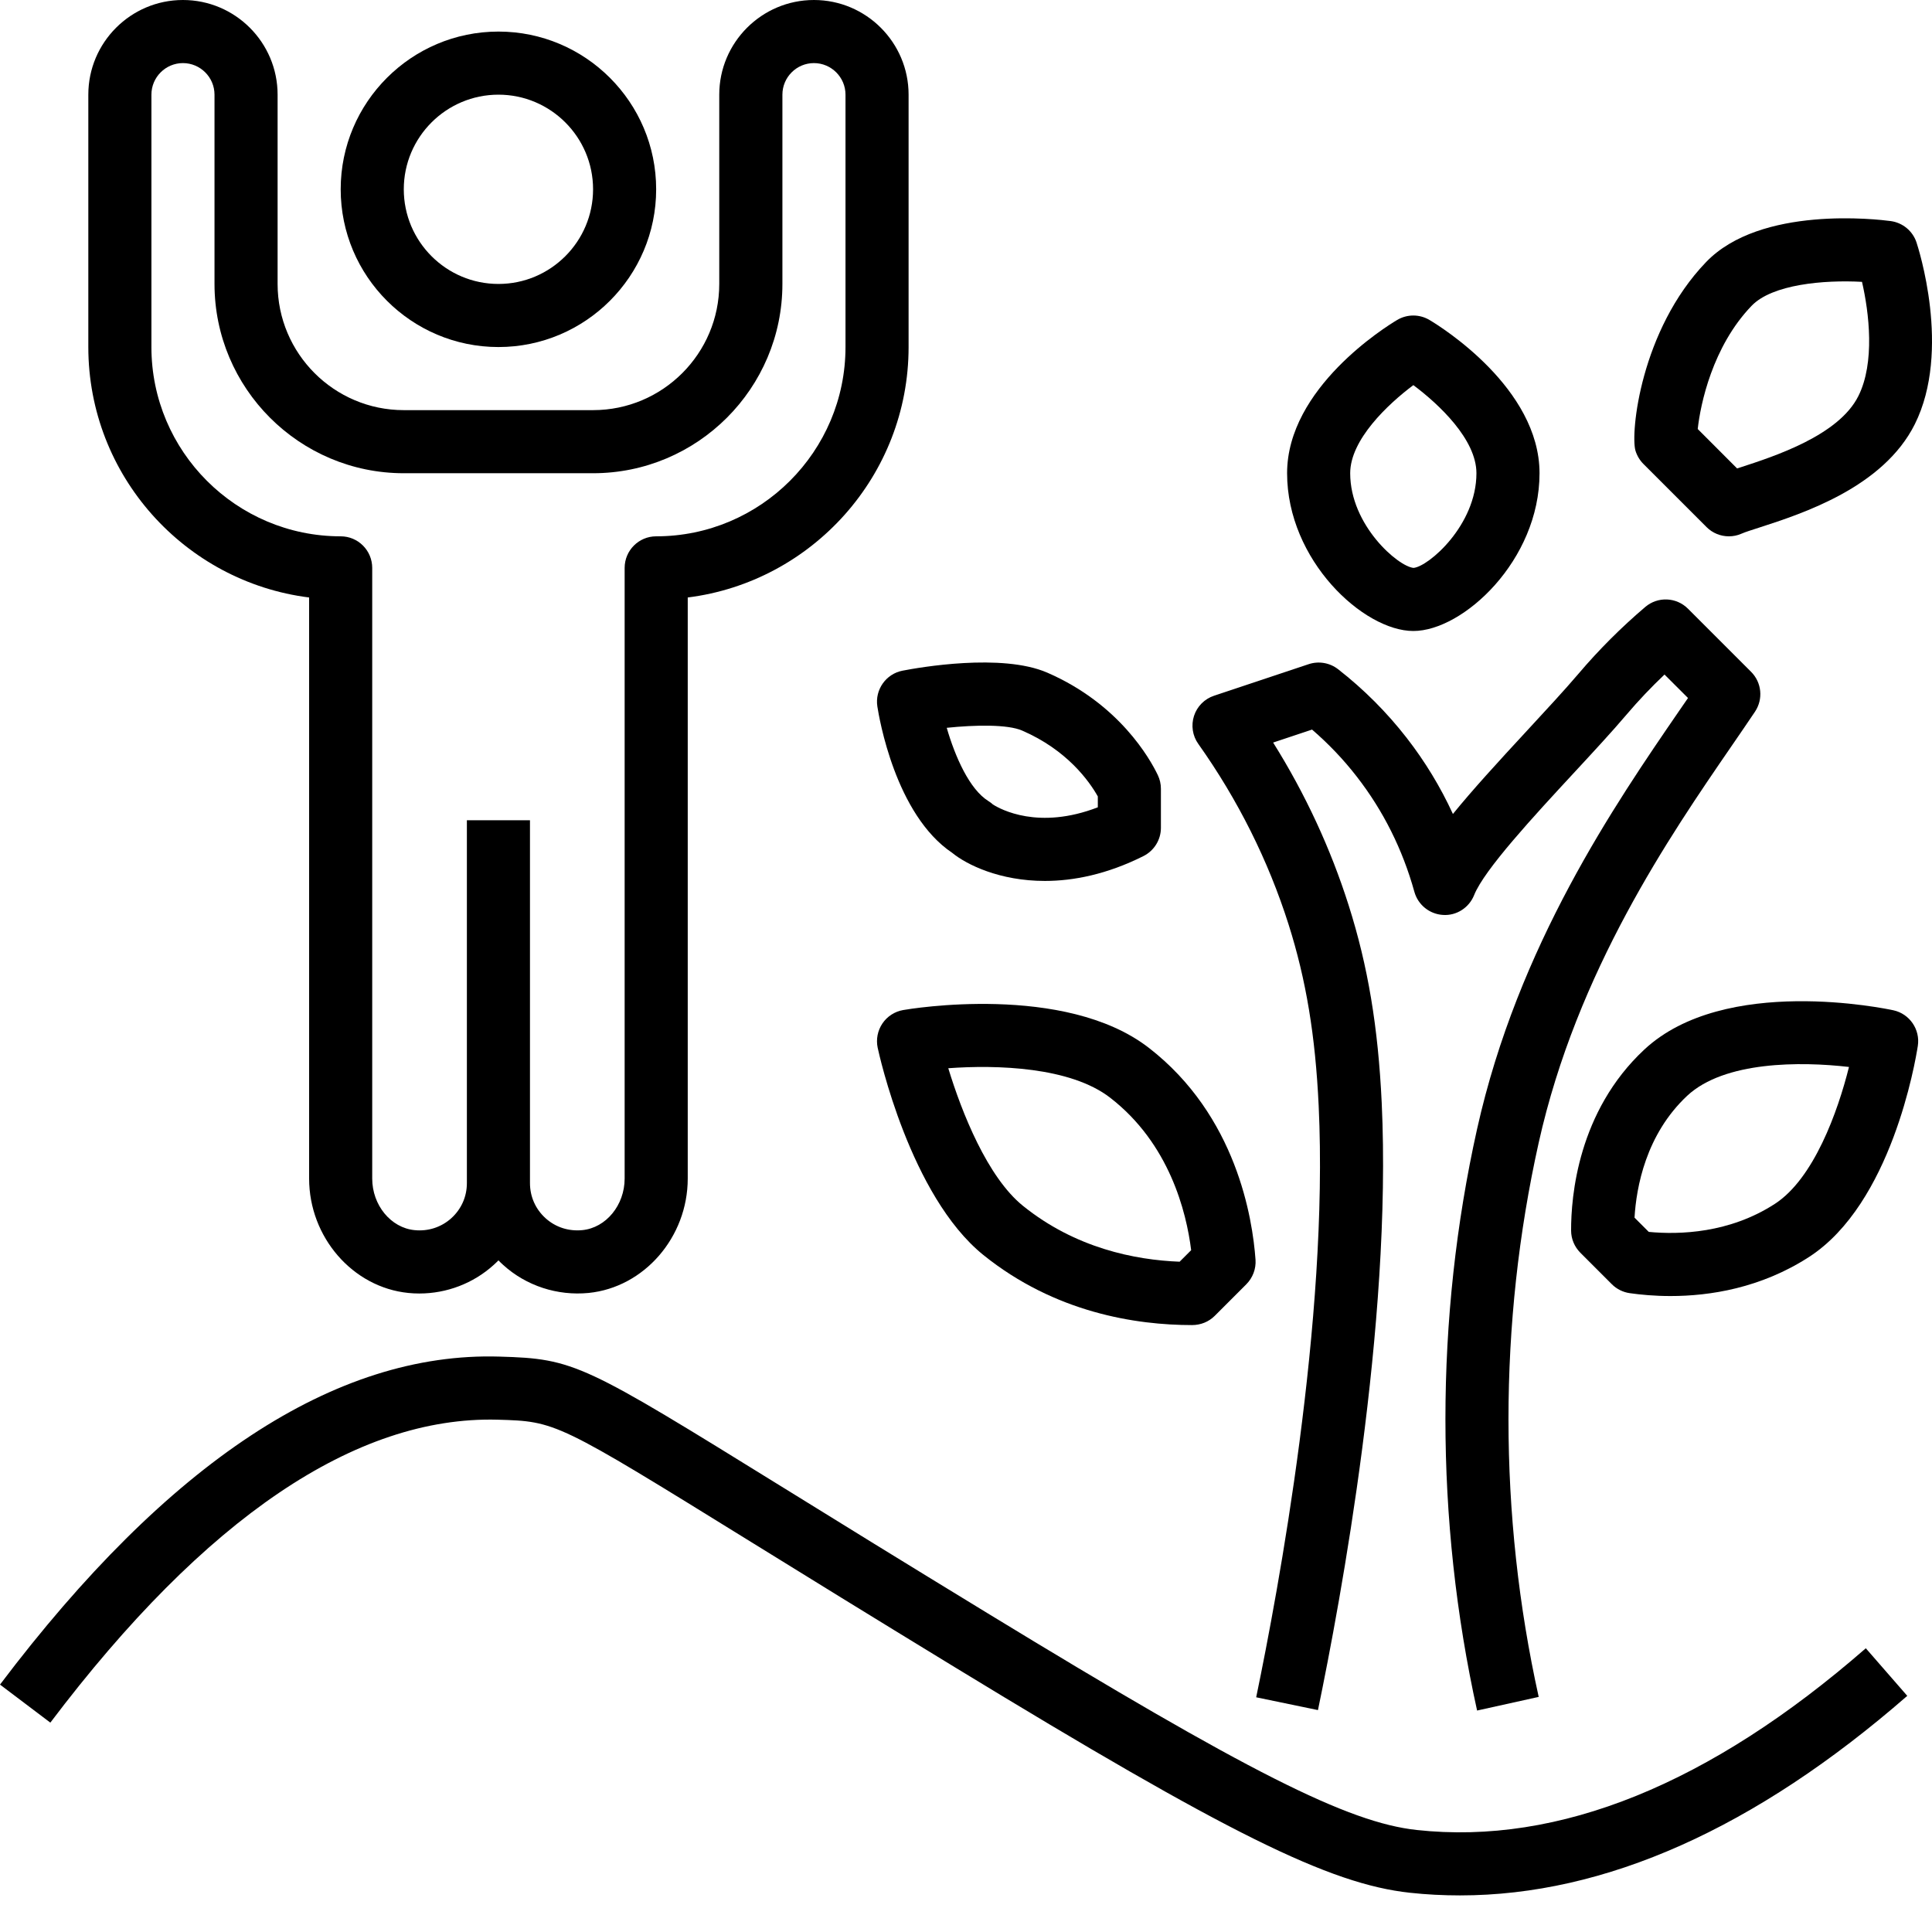
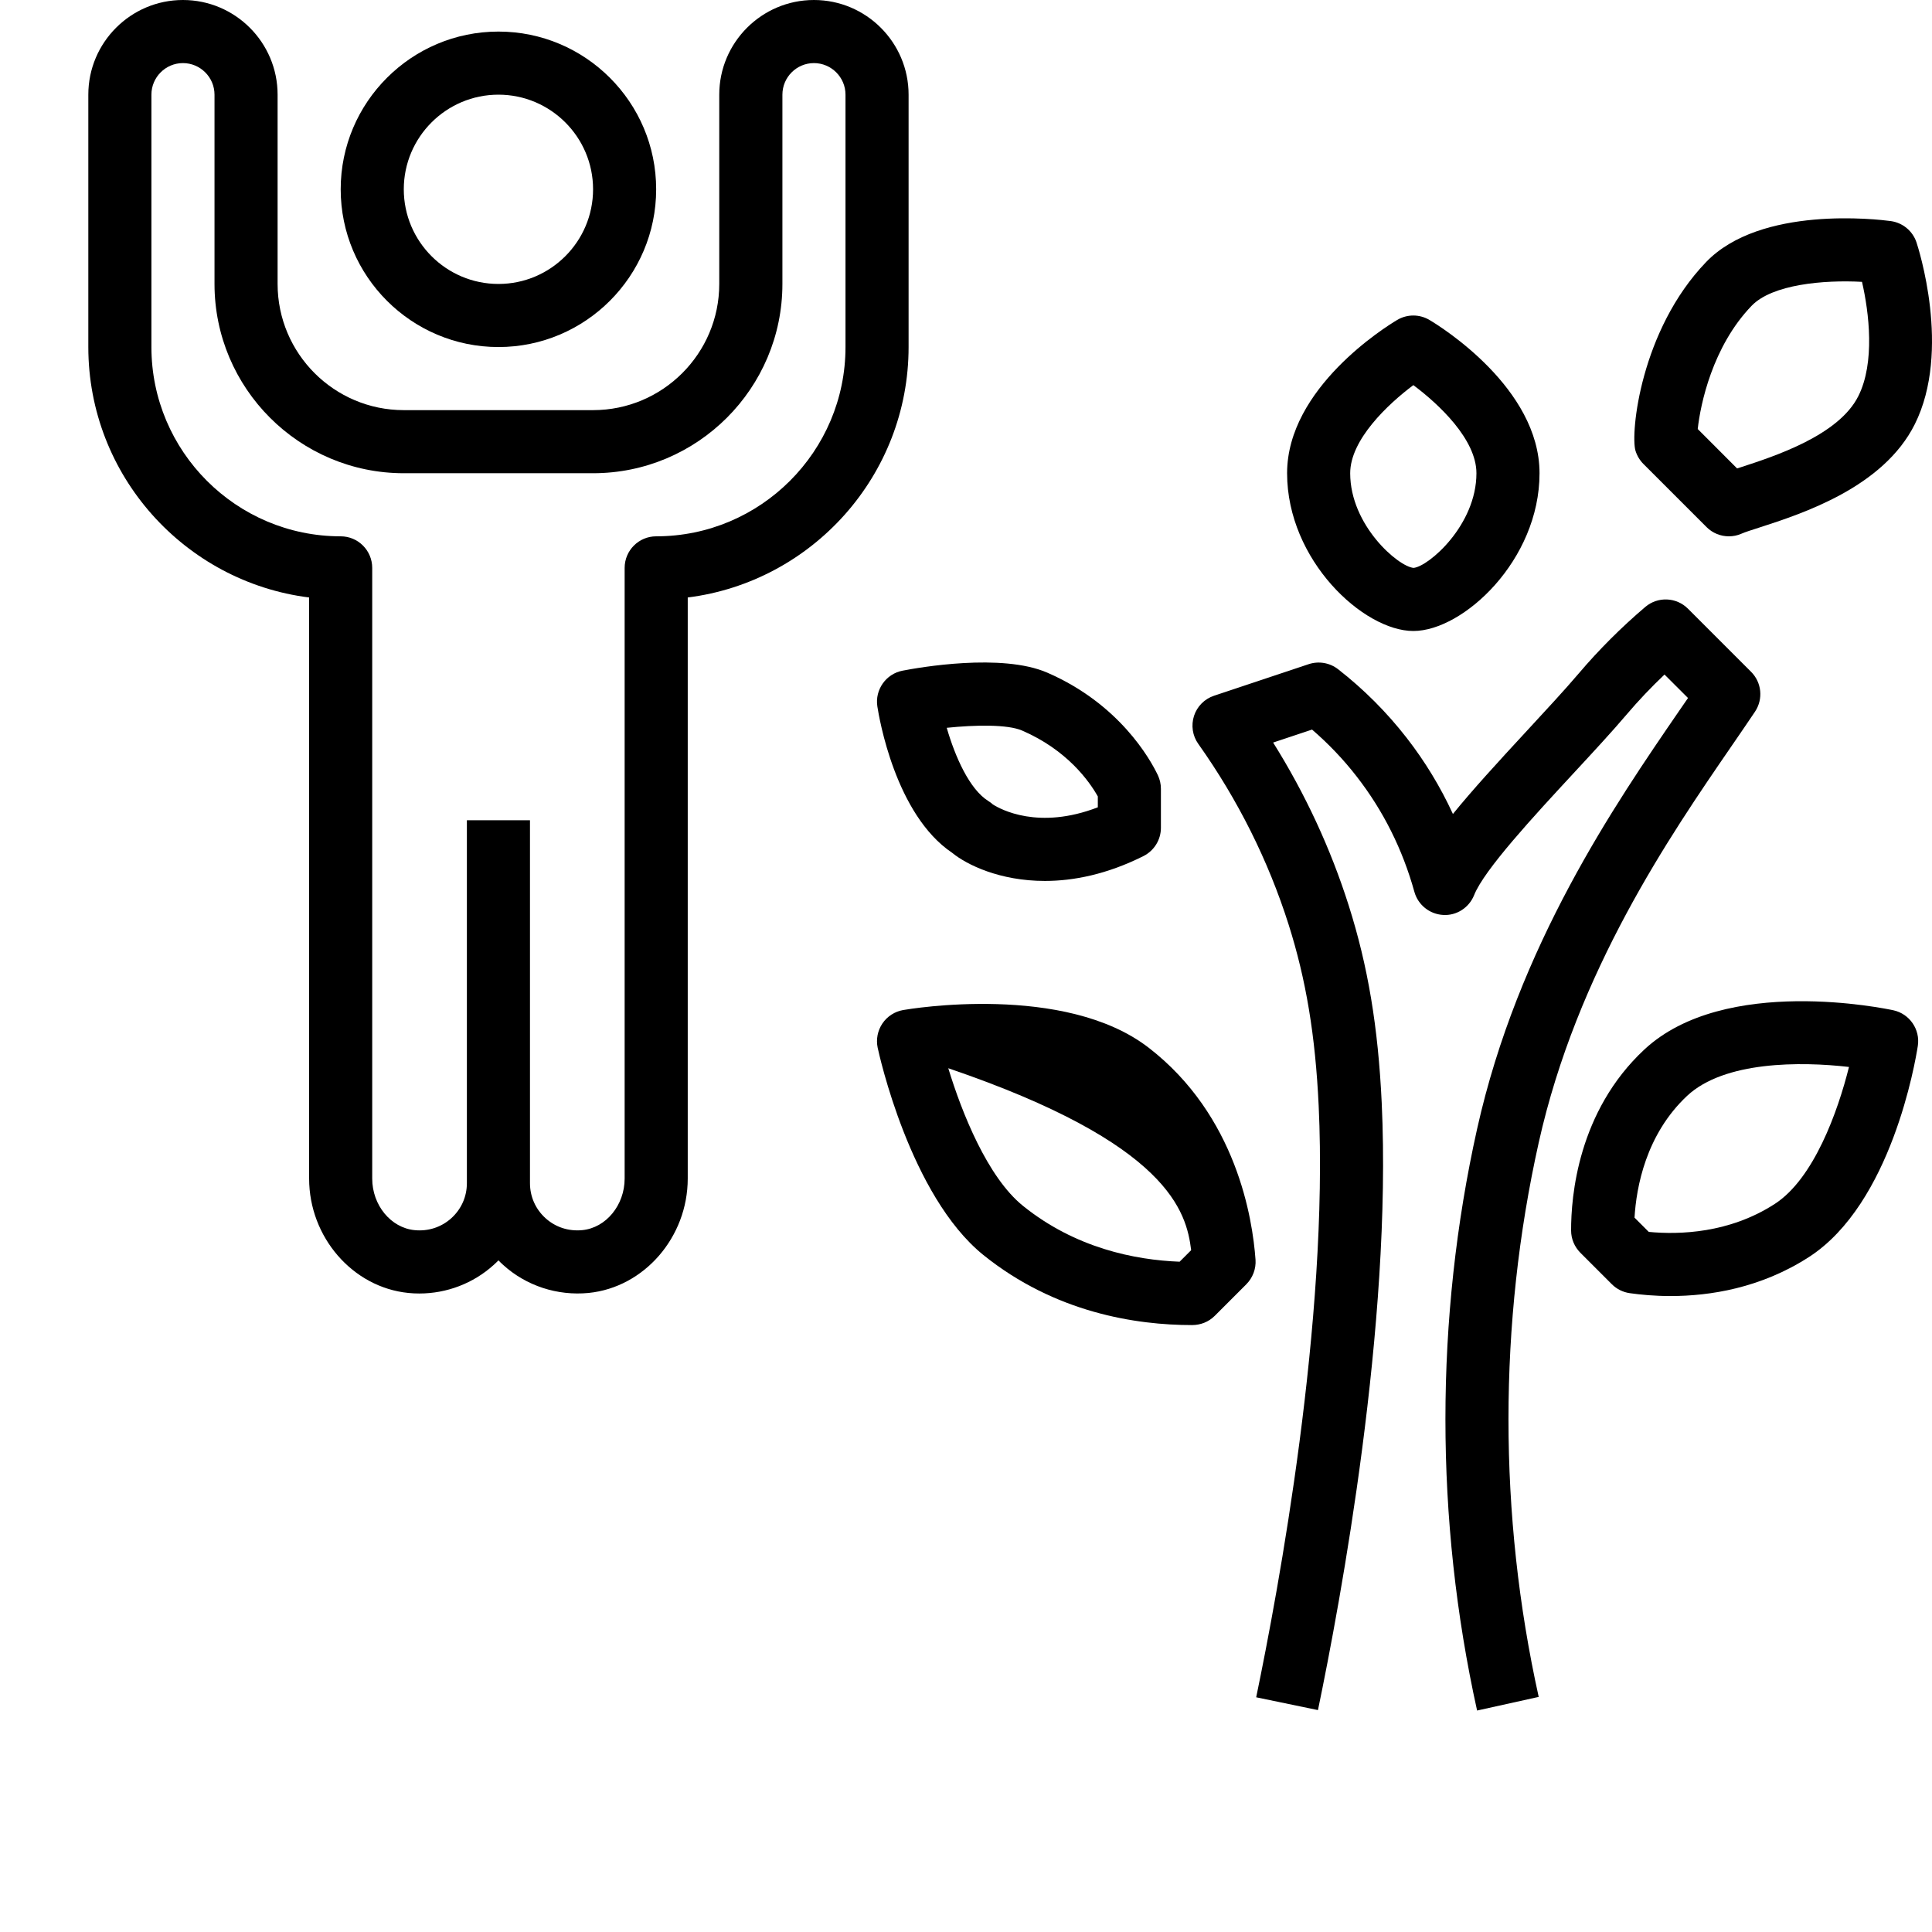
<svg xmlns="http://www.w3.org/2000/svg" width="35" height="35" viewBox="0 0 35 35" fill="none">
  <path d="M9.03 0.572C7.454 0.572 6.172 1.853 6.172 3.429C6.172 5.005 7.454 6.287 9.03 6.287C10.605 6.287 11.887 5.005 11.887 3.429C11.887 1.853 10.605 0.572 9.03 0.572ZM9.03 5.144C8.084 5.144 7.315 4.375 7.315 3.429C7.315 2.484 8.084 1.715 9.03 1.715C9.975 1.715 10.744 2.484 10.744 3.429C10.744 4.375 9.975 5.144 9.03 5.144Z" fill="black" />
-   <path d="M22.745 22.822C22.692 22.076 22.401 20.21 20.809 18.98C19.287 17.805 16.48 18.277 16.361 18.298C16.208 18.325 16.072 18.413 15.986 18.541C15.899 18.67 15.868 18.829 15.9 18.981C15.923 19.089 16.486 21.662 17.814 22.735C19.114 23.783 20.585 24.005 21.594 24.005C21.752 24.005 21.898 23.946 22.007 23.837L22.578 23.266C22.695 23.148 22.756 22.987 22.745 22.822ZM21.37 22.857C20.562 22.826 19.481 22.611 18.532 21.845C17.889 21.326 17.424 20.156 17.179 19.352C18.056 19.288 19.388 19.327 20.11 19.885C21.186 20.716 21.493 21.957 21.579 22.648L21.37 22.857Z" fill="black" />
+   <path d="M22.745 22.822C22.692 22.076 22.401 20.21 20.809 18.98C19.287 17.805 16.48 18.277 16.361 18.298C16.208 18.325 16.072 18.413 15.986 18.541C15.899 18.67 15.868 18.829 15.9 18.981C15.923 19.089 16.486 21.662 17.814 22.735C19.114 23.783 20.585 24.005 21.594 24.005C21.752 24.005 21.898 23.946 22.007 23.837L22.578 23.266C22.695 23.148 22.756 22.987 22.745 22.822ZM21.37 22.857C20.562 22.826 19.481 22.611 18.532 21.845C17.889 21.326 17.424 20.156 17.179 19.352C21.186 20.716 21.493 21.957 21.579 22.648L21.37 22.857Z" fill="black" />
  <path d="M34.3 18.302C34.176 18.276 31.245 17.654 29.787 19.015C28.585 20.136 28.46 21.68 28.462 22.292C28.462 22.443 28.523 22.587 28.629 22.694L29.201 23.266C29.288 23.353 29.403 23.41 29.525 23.427C29.723 23.455 29.975 23.479 30.263 23.479C30.971 23.479 31.898 23.337 32.774 22.77C34.264 21.805 34.698 19.237 34.743 18.948C34.789 18.649 34.594 18.366 34.3 18.302ZM32.152 21.81C31.33 22.342 30.427 22.37 29.869 22.317L29.611 22.059C29.643 21.512 29.815 20.552 30.566 19.85C31.239 19.223 32.617 19.227 33.496 19.329C33.293 20.142 32.858 21.353 32.152 21.81Z" fill="black" />
  <path d="M20.975 14.042C20.835 13.749 20.277 12.752 18.973 12.186C18.146 11.827 16.643 12.093 16.35 12.15C16.05 12.208 15.848 12.494 15.894 12.797C15.925 12.998 16.219 14.758 17.25 15.45C17.512 15.665 18.112 15.959 18.929 15.959C19.447 15.959 20.054 15.84 20.716 15.508C20.909 15.41 21.031 15.213 21.031 14.997V14.289C21.031 14.203 21.012 14.119 20.975 14.042ZM19.888 14.625C18.815 15.04 18.124 14.661 17.988 14.574C17.963 14.551 17.935 14.53 17.904 14.511C17.563 14.298 17.304 13.712 17.151 13.185C17.671 13.131 18.255 13.121 18.517 13.235C19.331 13.587 19.732 14.151 19.888 14.428V14.625Z" fill="black" />
  <path d="M31.722 12.17L30.579 11.027C30.368 10.816 30.031 10.803 29.805 10.996C29.37 11.366 28.963 11.773 28.597 12.204C28.34 12.506 28.013 12.858 27.673 13.226C27.125 13.818 26.669 14.317 26.321 14.746C26.095 14.255 25.815 13.794 25.483 13.367C25.124 12.905 24.706 12.486 24.24 12.123C24.089 12.006 23.89 11.972 23.708 12.032L21.993 12.604C21.822 12.661 21.687 12.796 21.631 12.968C21.575 13.14 21.603 13.329 21.708 13.476C22.426 14.488 22.976 15.589 23.344 16.748C23.661 17.748 23.829 18.761 23.889 20.031C24.072 23.906 23.158 28.816 22.757 30.748L23.876 30.98C24.286 29.006 25.219 23.983 25.031 19.978C24.966 18.605 24.782 17.502 24.433 16.403C24.105 15.37 23.646 14.381 23.064 13.452L23.769 13.217C24.068 13.475 24.34 13.76 24.579 14.069C25.059 14.686 25.41 15.389 25.623 16.157C25.689 16.393 25.898 16.561 26.143 16.575C26.386 16.591 26.614 16.444 26.705 16.216C26.888 15.756 27.788 14.784 28.511 14.003C28.863 13.623 29.201 13.258 29.467 12.945C29.681 12.693 29.912 12.45 30.154 12.22L30.58 12.645C30.528 12.721 30.475 12.798 30.42 12.877C29.258 14.57 27.501 17.127 26.759 20.452C25.994 23.885 25.994 27.528 26.759 30.988L27.875 30.741C27.145 27.444 27.145 23.972 27.875 20.701C28.569 17.591 30.251 15.143 31.363 13.524C31.518 13.298 31.663 13.088 31.794 12.892C31.945 12.665 31.916 12.363 31.722 12.17Z" fill="black" />
-   <path d="M33.801 29.86C30.976 32.323 28.239 33.432 25.666 33.152C24.421 33.018 22.607 32.102 17.9 29.231C16.36 28.292 15.157 27.549 14.203 26.958C10.557 24.703 10.415 24.615 9.046 24.576C6.072 24.487 3.043 26.491 0 30.518L0.912 31.207C3.719 27.492 6.448 25.652 9.013 25.719C10.075 25.75 10.075 25.75 13.601 27.931C14.557 28.523 15.762 29.267 17.305 30.208C22.238 33.216 24.085 34.132 25.542 34.289C25.843 34.322 26.146 34.337 26.45 34.337C29.075 34.337 31.796 33.124 34.552 30.722L33.801 29.86Z" fill="black" />
  <path d="M34.719 4.391C34.65 4.184 34.469 4.035 34.253 4.005C34.015 3.973 31.895 3.721 30.908 4.747C29.719 5.983 29.535 7.848 29.628 8.164C29.656 8.255 29.705 8.338 29.773 8.406L30.916 9.549C31.025 9.658 31.171 9.716 31.32 9.716C31.397 9.716 31.475 9.701 31.549 9.668C31.62 9.637 31.735 9.601 31.875 9.556C32.659 9.302 34.116 8.829 34.688 7.686C35.358 6.346 34.745 4.471 34.719 4.391ZM33.666 7.175C33.309 7.89 32.147 8.266 31.523 8.469C31.505 8.474 31.487 8.481 31.469 8.486L30.756 7.772C30.804 7.328 31.022 6.277 31.732 5.54C32.104 5.152 33.035 5.068 33.732 5.106C33.86 5.662 33.97 6.569 33.666 7.175Z" fill="black" />
  <path d="M25.897 5.797C25.716 5.689 25.491 5.689 25.31 5.797C25.106 5.918 23.317 7.03 23.317 8.573C23.317 10.15 24.701 11.431 25.604 11.431C26.507 11.431 27.89 10.15 27.89 8.573C27.89 7.03 26.101 5.918 25.897 5.797ZM25.608 10.288C25.33 10.264 24.46 9.517 24.46 8.573C24.46 7.966 25.141 7.324 25.604 6.977C26.068 7.323 26.747 7.961 26.747 8.573C26.747 9.517 25.877 10.264 25.608 10.288Z" fill="black" />
  <path d="M14.745 0C13.8 0 13.03 0.769 13.03 1.715V5.144C13.03 6.405 12.005 7.43 10.744 7.43H7.315C6.054 7.43 5.029 6.405 5.029 5.144V1.715C5.029 0.769 4.26 0 3.314 0C2.369 0 1.6 0.769 1.6 1.715V6.287C1.6 8.615 3.348 10.541 5.6 10.824V21.351C5.6 22.412 6.389 23.322 7.397 23.423C7.464 23.43 7.53 23.433 7.597 23.433C8.092 23.433 8.574 23.25 8.943 22.916C8.972 22.889 9.002 22.862 9.03 22.833C9.058 22.862 9.087 22.89 9.116 22.916C9.534 23.295 10.098 23.478 10.663 23.423C11.67 23.322 12.459 22.412 12.459 21.351V10.824C14.711 10.541 16.46 8.615 16.46 6.287V1.715C16.46 0.769 15.69 0 14.745 0ZM15.317 6.287C15.317 8.178 13.778 9.716 11.887 9.716C11.572 9.716 11.316 9.972 11.316 10.288V21.351C11.316 21.832 10.979 22.243 10.549 22.285C10.3 22.309 10.065 22.233 9.883 22.069C9.701 21.904 9.601 21.678 9.601 21.433V14.86H8.458V21.433C8.458 21.678 8.358 21.904 8.176 22.069C7.994 22.233 7.756 22.31 7.51 22.285C7.08 22.243 6.743 21.832 6.743 21.351V10.288C6.743 9.972 6.487 9.716 6.172 9.716C4.281 9.716 2.743 8.178 2.743 6.287V1.715C2.743 1.4 2.999 1.143 3.314 1.143C3.629 1.143 3.886 1.4 3.886 1.715V5.144C3.886 7.035 5.424 8.573 7.315 8.573H10.744C12.636 8.573 14.174 7.035 14.174 5.144V1.715C14.174 1.4 14.43 1.143 14.745 1.143C15.06 1.143 15.317 1.4 15.317 1.715V6.287Z" fill="black" />
</svg>